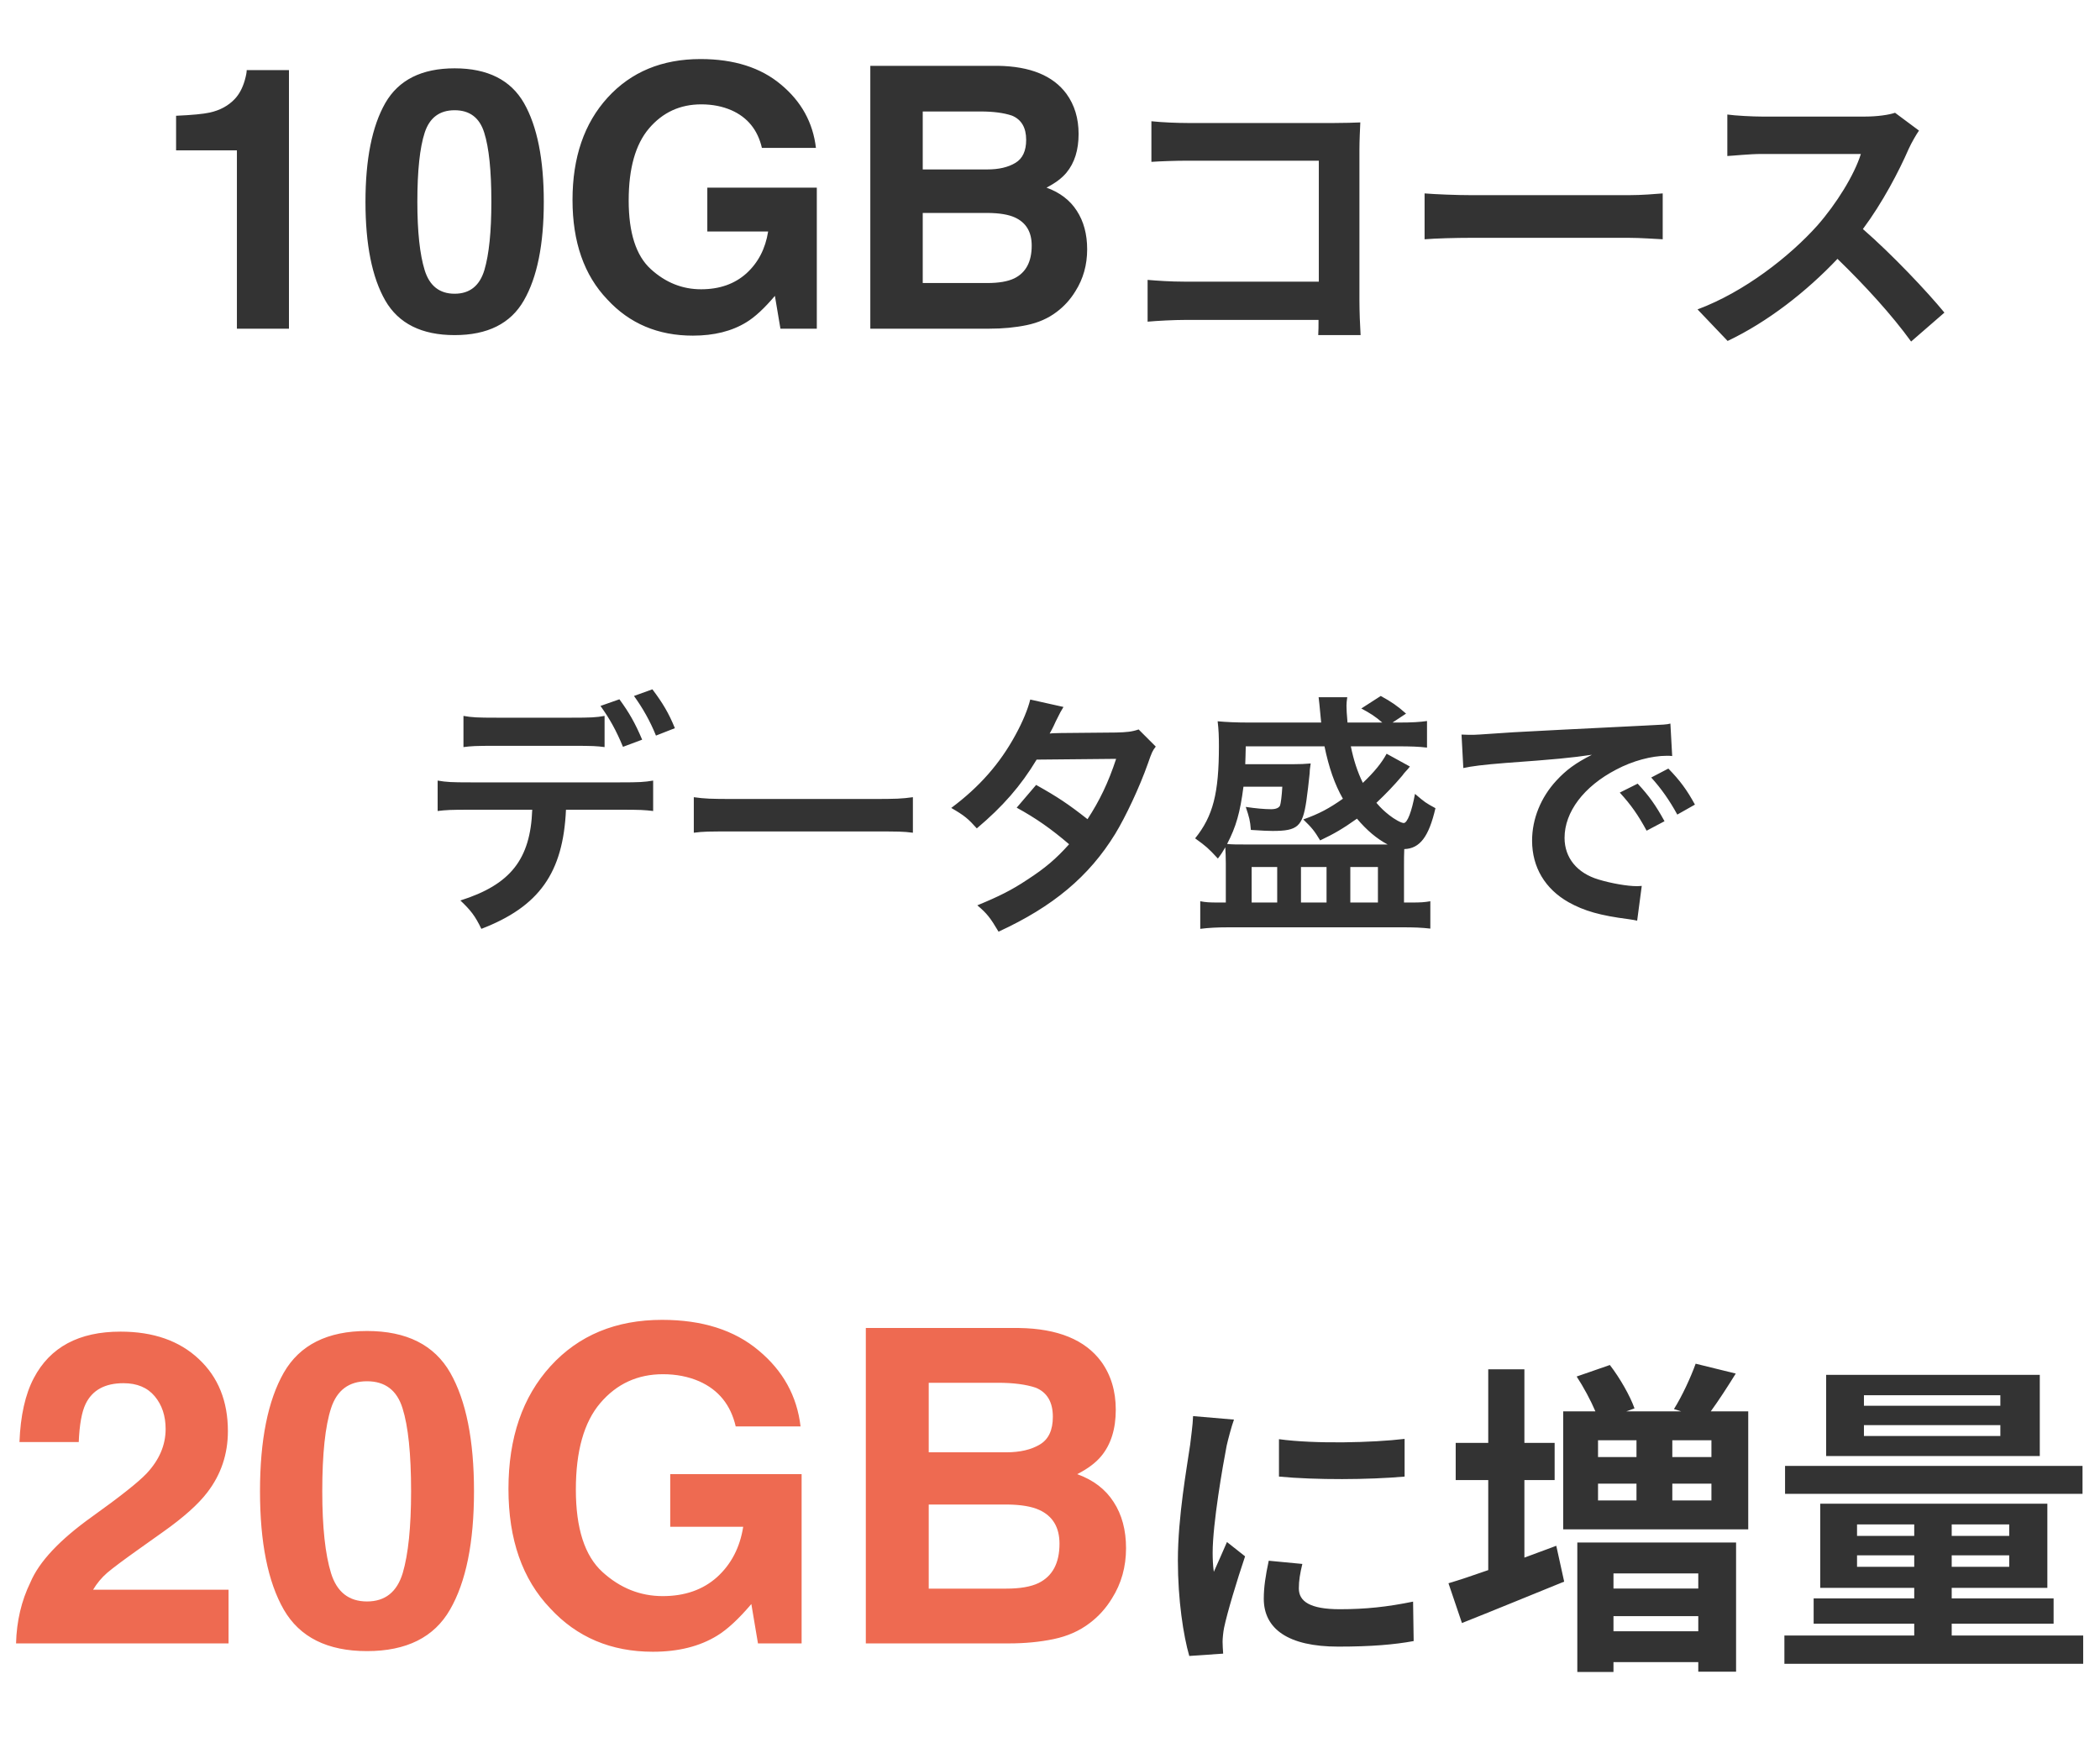
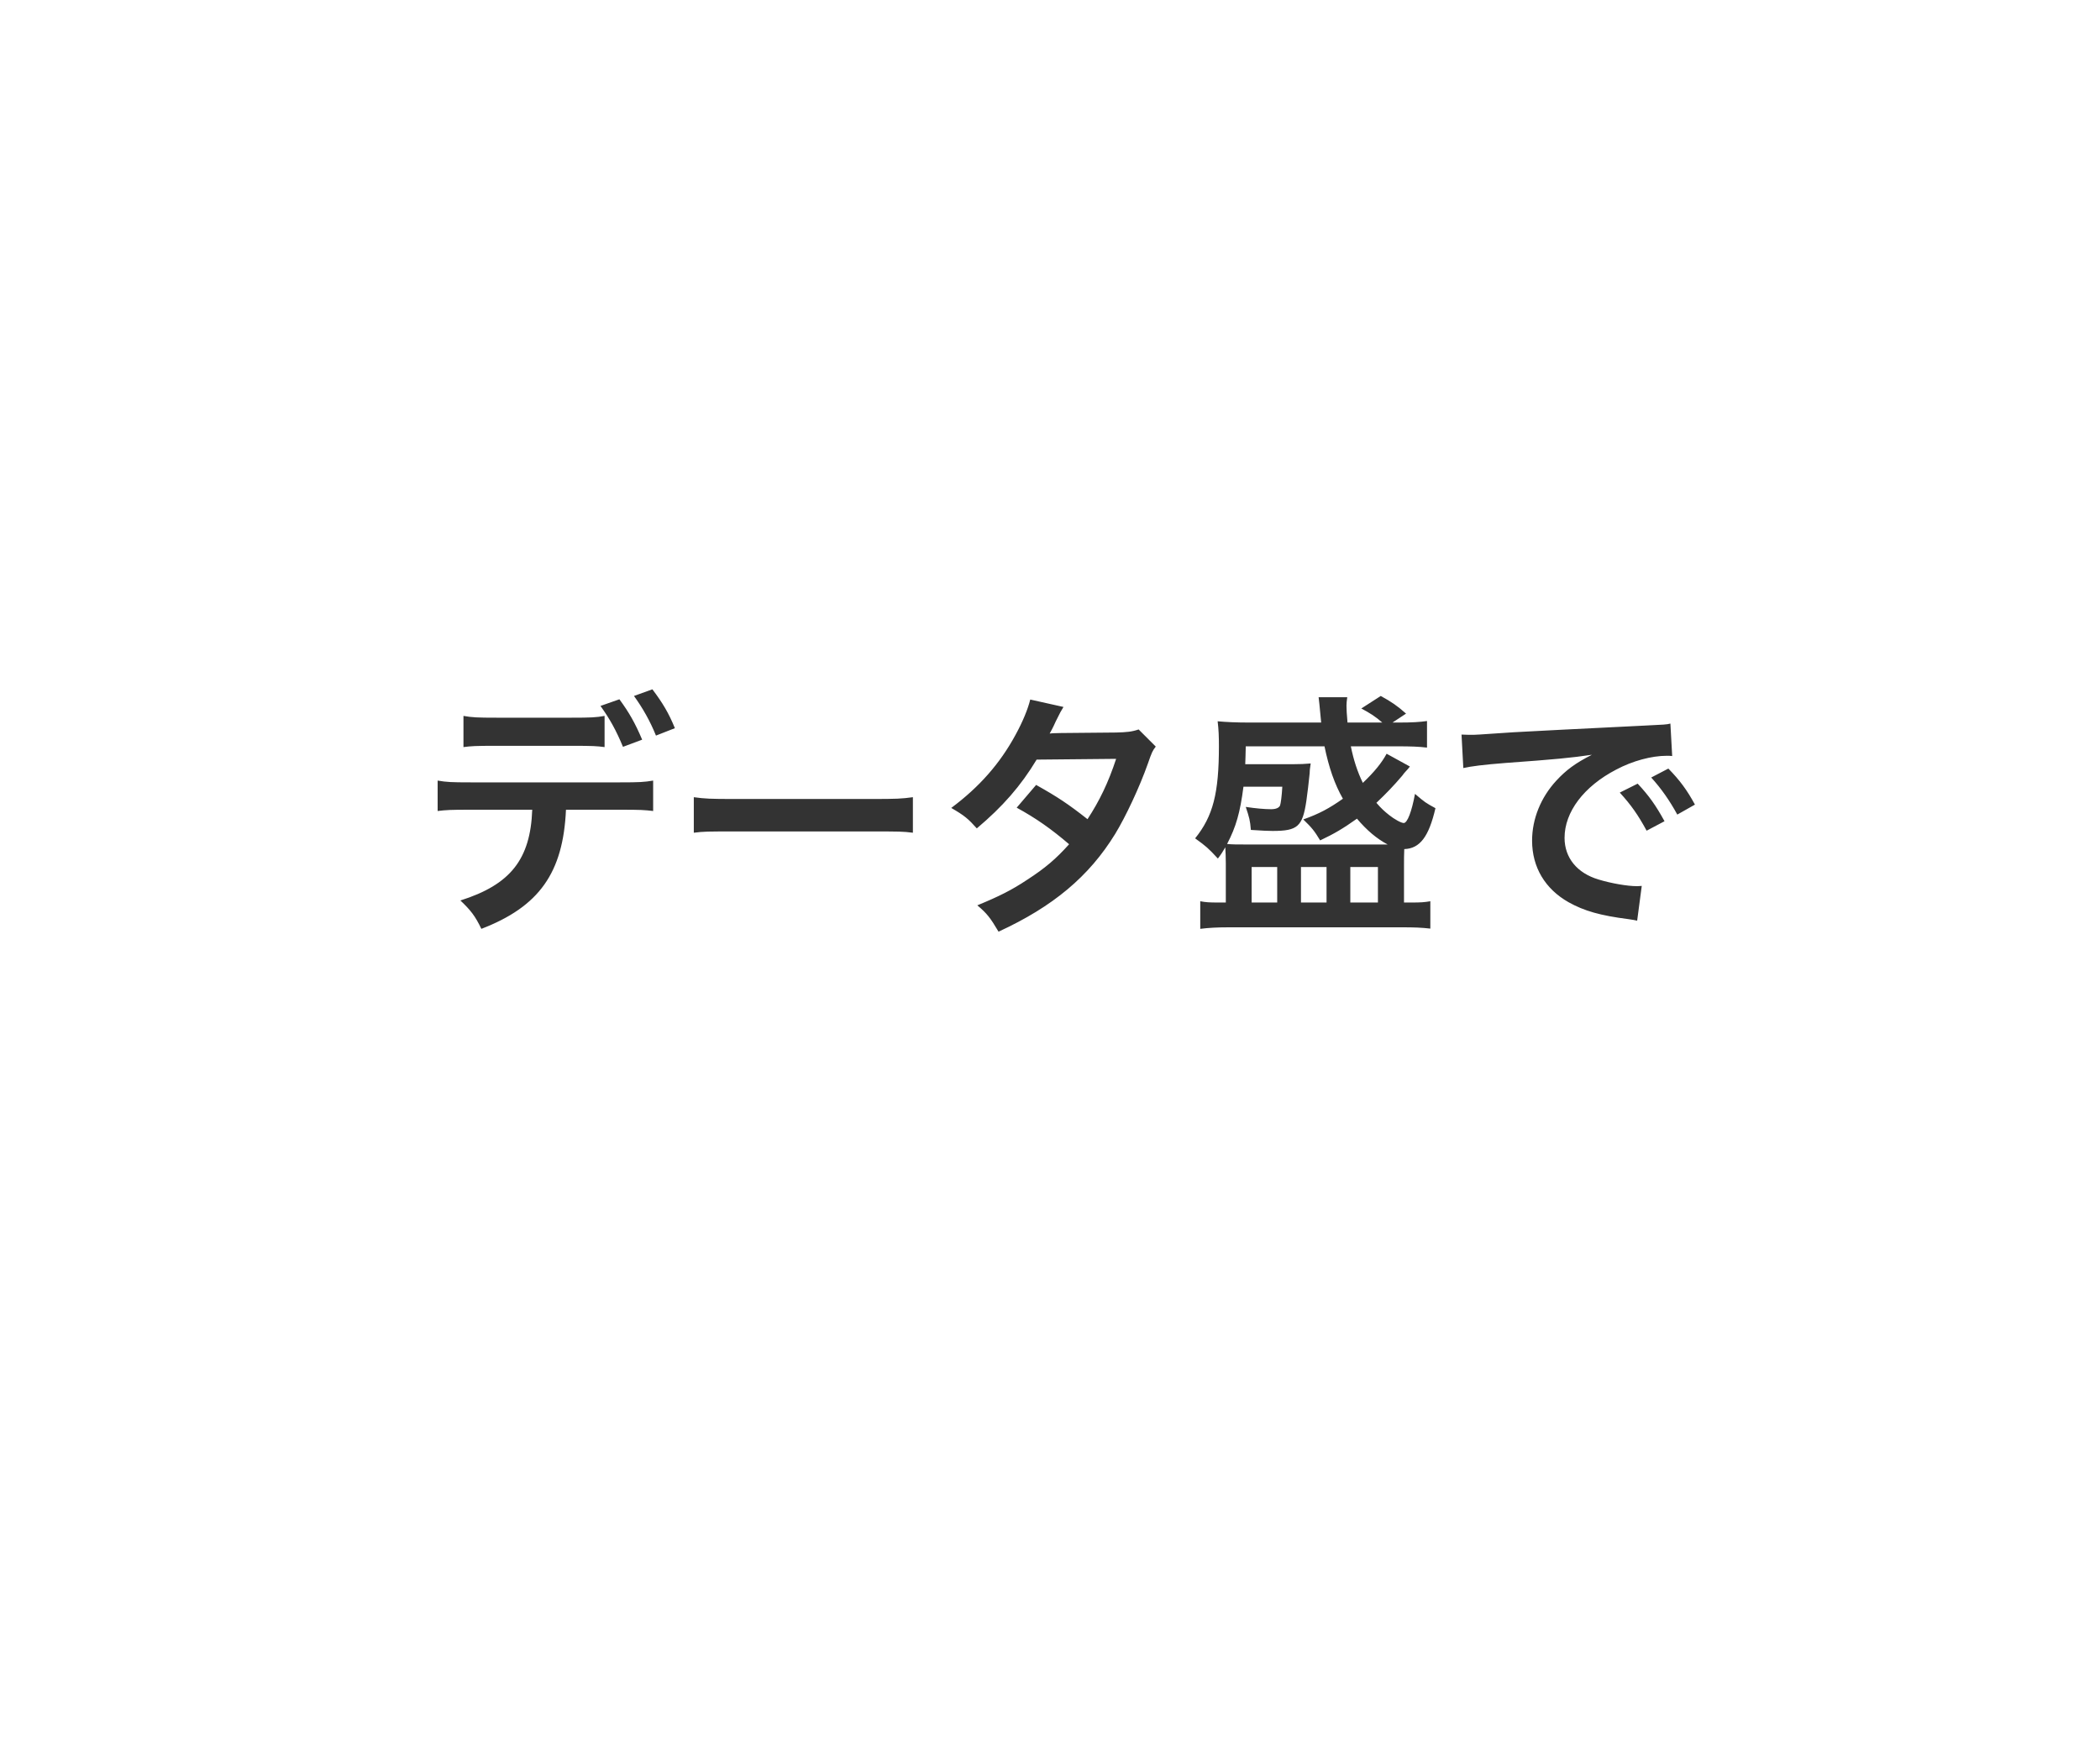
<svg xmlns="http://www.w3.org/2000/svg" width="115" height="96" viewBox="0 0 115 96" fill="none">
-   <path d="M8.473 76.465C8.074 75.988 7.504 75.75 6.762 75.75C5.746 75.75 5.055 76.129 4.688 76.887C4.477 77.324 4.352 78.019 4.312 78.973H1.066C1.121 77.527 1.383 76.359 1.852 75.469C2.742 73.773 4.324 72.926 6.598 72.926C8.395 72.926 9.824 73.426 10.887 74.426C11.949 75.418 12.48 76.734 12.48 78.375C12.48 79.633 12.105 80.75 11.355 81.727C10.863 82.375 10.055 83.098 8.93 83.894L7.594 84.844C6.758 85.438 6.184 85.867 5.871 86.133C5.566 86.398 5.309 86.707 5.098 87.059H12.516V90H0.879C0.91 88.781 1.172 87.668 1.664 86.66C2.141 85.527 3.266 84.328 5.039 83.062C6.578 81.961 7.574 81.172 8.027 80.695C8.723 79.953 9.07 79.141 9.07 78.258C9.07 77.539 8.871 76.941 8.473 76.465ZM20.098 90.422C17.934 90.422 16.414 89.664 15.539 88.148C14.672 86.633 14.238 84.473 14.238 81.668C14.238 78.863 14.672 76.699 15.539 75.176C16.414 73.652 17.934 72.891 20.098 72.891C22.262 72.891 23.781 73.652 24.656 75.176C25.523 76.699 25.957 78.863 25.957 81.668C25.957 84.473 25.52 86.633 24.645 88.148C23.777 89.664 22.262 90.422 20.098 90.422ZM22.055 86.144C22.359 85.113 22.512 83.621 22.512 81.668C22.512 79.621 22.355 78.106 22.043 77.121C21.738 76.137 21.09 75.644 20.098 75.644C19.105 75.644 18.449 76.137 18.129 77.121C17.809 78.106 17.648 79.621 17.648 81.668C17.648 83.621 17.809 85.117 18.129 86.156C18.449 87.188 19.105 87.703 20.098 87.703C21.09 87.703 21.742 87.184 22.055 86.144ZM39.27 89.578C38.316 90.164 37.145 90.457 35.754 90.457C33.465 90.457 31.59 89.664 30.129 88.078C28.605 86.484 27.844 84.305 27.844 81.539C27.844 78.742 28.613 76.5 30.152 74.812C31.691 73.125 33.727 72.281 36.258 72.281C38.453 72.281 40.215 72.84 41.543 73.957C42.879 75.066 43.645 76.453 43.84 78.117H40.289C40.016 76.938 39.348 76.113 38.285 75.644C37.691 75.387 37.031 75.258 36.305 75.258C34.914 75.258 33.77 75.785 32.871 76.84C31.98 77.887 31.535 79.465 31.535 81.574C31.535 83.699 32.02 85.203 32.988 86.086C33.957 86.969 35.059 87.41 36.293 87.41C37.504 87.41 38.496 87.062 39.27 86.367C40.043 85.664 40.52 84.746 40.699 83.613H36.703V80.731H43.898V90H41.508L41.145 87.844C40.449 88.664 39.824 89.242 39.27 89.578ZM55.242 90H47.414V72.727H55.805C57.922 72.758 59.422 73.371 60.305 74.566C60.836 75.301 61.102 76.18 61.102 77.203C61.102 78.258 60.836 79.106 60.305 79.746C60.008 80.106 59.57 80.434 58.992 80.731C59.875 81.051 60.539 81.559 60.984 82.254C61.438 82.949 61.664 83.793 61.664 84.785C61.664 85.809 61.406 86.727 60.891 87.539C60.562 88.078 60.152 88.531 59.66 88.898C59.105 89.32 58.449 89.609 57.691 89.766C56.941 89.922 56.125 90 55.242 90ZM55.16 82.394H50.859V87H55.102C55.859 87 56.449 86.898 56.871 86.695C57.637 86.32 58.02 85.602 58.02 84.539C58.02 83.641 57.648 83.023 56.906 82.688C56.492 82.5 55.91 82.402 55.16 82.394ZM56.953 79.102C57.422 78.82 57.656 78.316 57.656 77.59C57.656 76.785 57.344 76.254 56.719 75.996C56.18 75.816 55.492 75.727 54.656 75.727H50.859V79.535H55.102C55.859 79.535 56.477 79.391 56.953 79.102Z" fill="#EE6A51" />
-   <path d="M70.039 78.816V80.864C72.055 81.056 74.951 81.04 76.919 80.864V78.8C75.191 79.008 72.007 79.088 70.039 78.816ZM71.319 85.648L69.479 85.472C69.303 86.288 69.207 86.928 69.207 87.552C69.207 89.2 70.535 90.176 73.287 90.176C75.095 90.176 76.375 90.064 77.415 89.872L77.383 87.712C75.975 88 74.791 88.128 73.367 88.128C71.735 88.128 71.127 87.696 71.127 86.992C71.127 86.56 71.191 86.176 71.319 85.648ZM67.575 77.744L65.335 77.552C65.319 78.064 65.223 78.672 65.175 79.12C64.999 80.352 64.503 83.056 64.503 85.456C64.503 87.632 64.807 89.584 65.127 90.688L66.983 90.56C66.967 90.336 66.951 90.08 66.951 89.904C66.951 89.744 66.983 89.392 67.031 89.152C67.207 88.304 67.735 86.56 68.183 85.232L67.191 84.448C66.967 84.976 66.711 85.536 66.471 86.08C66.423 85.76 66.407 85.344 66.407 85.04C66.407 83.44 66.967 80.24 67.175 79.168C67.239 78.88 67.447 78.08 67.575 77.744ZM83.479 81.054H85.135V79.02H83.479V74.988H81.499V79.02H79.717V81.054H81.499V85.986C80.671 86.274 79.933 86.526 79.321 86.706L80.059 88.884C81.697 88.236 83.749 87.39 85.657 86.616L85.225 84.654C84.649 84.87 84.055 85.086 83.479 85.302V81.054ZM93.001 86.166V86.994H88.357V86.166H93.001ZM88.357 89.334V88.506H93.001V89.334H88.357ZM86.377 91.566H88.357V91.026H93.001V91.548H95.071V84.474H86.377V91.566ZM93.721 79.794H91.579V78.876H93.721V79.794ZM93.721 82.17H91.579V81.252H93.721V82.17ZM87.511 81.252H89.617V82.17H87.511V81.252ZM89.617 78.876V79.794H87.511V78.876H89.617ZM93.685 77.292C94.117 76.698 94.585 75.978 95.053 75.222L92.857 74.682C92.587 75.438 92.101 76.482 91.669 77.166L92.065 77.292H89.059L89.509 77.13C89.275 76.464 88.717 75.474 88.159 74.754L86.341 75.384C86.719 75.96 87.115 76.698 87.367 77.292H85.603V83.754H95.737V77.292H93.685ZM109.543 76.986H102.073V76.41H109.543V76.986ZM109.543 78.642H102.073V78.048H109.543V78.642ZM111.703 75.294H100.003V79.74H111.703V75.294ZM114.043 80.28H97.753V81.81H114.043V80.28ZM101.695 85.806V85.176H104.827V85.806H101.695ZM101.695 83.484H104.827V84.114H101.695V83.484ZM110.029 84.114H106.879V83.484H110.029V84.114ZM110.029 85.806H106.879V85.176H110.029V85.806ZM106.879 89.568V88.92H112.459V87.534H106.879V86.958H112.117V82.35H99.679V86.958H104.827V87.534H99.319V88.92H104.827V89.568H97.717V91.116H114.079V89.568H106.879Z" fill="#333333" />
  <path d="M33.108 39.206C32.646 39.29 32.366 39.304 31.302 39.304H27.186C26.136 39.304 25.856 39.29 25.38 39.206V40.914C25.828 40.858 26.01 40.844 27.158 40.844H31.33C32.478 40.844 32.674 40.858 33.108 40.914V39.206ZM33.99 44.344C35.082 44.344 35.292 44.358 35.768 44.414V42.748C35.278 42.832 34.998 42.846 33.962 42.846H25.772C24.736 42.846 24.456 42.832 23.966 42.748V44.414C24.442 44.358 24.652 44.344 25.744 44.344H29.146C29.048 47.06 27.956 48.446 25.212 49.314C25.786 49.86 26.024 50.168 26.36 50.868C29.524 49.65 30.84 47.802 30.994 44.344H33.99ZM36.958 39.878C36.622 39.052 36.286 38.492 35.726 37.75L34.718 38.114C35.194 38.772 35.6 39.486 35.922 40.284L36.958 39.878ZM32.884 38.66C33.402 39.388 33.724 39.962 34.116 40.9L35.166 40.508C34.774 39.584 34.452 39.024 33.92 38.296L32.884 38.66ZM37.994 45.604C38.554 45.534 38.708 45.534 40.276 45.534H47.71C49.278 45.534 49.432 45.534 49.992 45.604V43.658C49.376 43.742 49.11 43.756 47.724 43.756H40.262C38.876 43.756 38.61 43.742 37.994 43.658V45.604ZM62.354 39.948C61.99 40.074 61.696 40.102 61.122 40.116C57.706 40.144 57.706 40.144 57.482 40.172C57.552 40.046 57.65 39.878 57.818 39.5C58.084 38.968 58.084 38.968 58.238 38.716L56.418 38.31C56.292 38.828 56.012 39.514 55.606 40.256C54.752 41.824 53.632 43.098 52.092 44.246C52.82 44.666 53.03 44.848 53.492 45.366C54.906 44.176 55.9 43.042 56.768 41.6L61.122 41.558C60.688 42.874 60.212 43.854 59.554 44.862C58.504 44.036 57.916 43.644 56.74 42.986L55.676 44.232C56.726 44.806 57.566 45.394 58.546 46.234C57.832 47.032 57.244 47.536 56.25 48.18C55.41 48.74 54.71 49.09 53.52 49.58C54.052 50.028 54.234 50.266 54.682 51.022C57.664 49.65 59.638 47.998 61.066 45.674C61.64 44.736 62.41 43.098 62.858 41.824C63.082 41.18 63.11 41.124 63.292 40.886L62.354 39.948ZM75.934 41.278C75.654 41.796 75.248 42.286 74.632 42.874C74.338 42.272 74.128 41.628 73.974 40.872H76.508C77.236 40.872 77.698 40.886 78.146 40.942V39.486C77.754 39.542 77.348 39.57 76.578 39.57H76.256L76.998 39.08C76.508 38.646 76.2 38.436 75.612 38.114L74.548 38.8C75.024 39.052 75.332 39.248 75.696 39.57H73.792C73.75 39.094 73.736 38.856 73.736 38.646C73.736 38.492 73.75 38.394 73.778 38.184H72.21C72.224 38.324 72.28 38.758 72.308 39.136C72.336 39.388 72.336 39.43 72.35 39.57H68.416C67.702 39.57 67.1 39.542 66.68 39.5C66.736 39.948 66.75 40.34 66.75 40.858C66.75 43.448 66.428 44.694 65.448 45.912C66.064 46.36 66.148 46.43 66.694 47.018C66.904 46.738 66.96 46.64 67.1 46.402C67.114 46.668 67.128 46.948 67.128 47.284V49.426H66.68C66.232 49.426 66.022 49.412 65.728 49.356V50.868C66.162 50.812 66.638 50.784 67.282 50.784H76.816C77.432 50.784 77.838 50.798 78.328 50.854V49.356C78.006 49.412 77.782 49.426 77.334 49.426H76.886V47.396C76.886 47.046 76.886 46.822 76.9 46.5C77.754 46.472 78.244 45.828 78.608 44.26C78.048 43.952 78.048 43.952 77.488 43.476C77.306 44.456 77.068 45.072 76.872 45.072C76.732 45.072 76.354 44.862 76.074 44.638C75.808 44.428 75.64 44.274 75.374 43.966C75.892 43.476 76.312 43.042 76.788 42.482C76.858 42.384 76.914 42.314 76.956 42.272C77.124 42.09 77.124 42.09 77.208 41.978L75.934 41.278ZM68.276 46.248C67.744 46.248 67.478 46.248 67.198 46.22C67.688 45.282 67.912 44.498 68.094 43.084H70.222C70.194 43.588 70.138 44.008 70.096 44.12C70.026 44.246 69.872 44.316 69.606 44.316C69.27 44.316 68.766 44.274 68.22 44.19C68.416 44.778 68.458 44.932 68.5 45.45C69.102 45.492 69.48 45.506 69.69 45.506C71.062 45.506 71.328 45.268 71.538 43.868C71.58 43.616 71.692 42.65 71.72 42.342C71.72 42.216 71.734 42.132 71.734 42.118C71.762 41.922 71.762 41.922 71.776 41.81C71.454 41.838 71.23 41.852 70.754 41.852H68.192C68.206 41.558 68.206 41.39 68.22 40.872H72.532C72.77 42.034 73.092 42.958 73.54 43.742C72.784 44.274 72.238 44.568 71.37 44.876C71.846 45.338 71.972 45.492 72.294 46.024C73.064 45.66 73.54 45.38 74.31 44.834C74.856 45.478 75.388 45.926 75.99 46.248C75.836 46.248 75.766 46.248 75.598 46.248H68.276ZM68.542 47.48H69.942V49.426H68.542V47.48ZM71.244 47.48H72.644V49.426H71.244V47.48ZM73.946 47.48H75.458V49.426H73.946V47.48ZM80.134 42.062C80.568 41.964 81.212 41.88 82.458 41.782C85.174 41.586 86.042 41.502 87.176 41.334C86.266 41.796 85.762 42.174 85.23 42.748C84.376 43.672 83.9 44.848 83.9 46.038C83.9 47.494 84.614 48.684 85.902 49.412C86.756 49.888 87.638 50.14 89.178 50.336C89.444 50.378 89.472 50.378 89.654 50.42L89.906 48.516C89.766 48.53 89.64 48.53 89.626 48.53C89.122 48.53 88.226 48.376 87.54 48.166C86.364 47.816 85.678 46.976 85.678 45.884C85.678 44.47 86.728 43.07 88.506 42.146C89.402 41.67 90.438 41.39 91.278 41.39C91.418 41.39 91.418 41.39 91.572 41.404L91.474 39.626C91.25 39.682 91.18 39.682 90.032 39.738C86.294 39.92 83.9 40.046 82.878 40.102C80.82 40.242 80.82 40.242 80.568 40.242C80.498 40.242 80.344 40.242 80.036 40.228L80.134 42.062ZM88.702 43.406C89.318 44.078 89.71 44.638 90.172 45.492L91.152 44.974C90.676 44.106 90.298 43.574 89.682 42.916L88.702 43.406ZM92.818 44.064C92.384 43.266 91.992 42.734 91.362 42.09L90.424 42.58C90.97 43.182 91.432 43.84 91.852 44.61L92.818 44.064Z" fill="#333333" />
-   <path d="M15.824 18H12.973V8.234H9.643V6.34C10.521 6.301 11.137 6.242 11.488 6.164C12.048 6.04 12.504 5.793 12.855 5.422C13.096 5.168 13.279 4.829 13.402 4.406C13.474 4.152 13.51 3.964 13.51 3.84H15.824V18ZM24.896 18.352C23.093 18.352 21.827 17.72 21.098 16.457C20.375 15.194 20.014 13.394 20.014 11.057C20.014 8.719 20.375 6.916 21.098 5.646C21.827 4.377 23.093 3.742 24.896 3.742C26.7 3.742 27.966 4.377 28.695 5.646C29.418 6.916 29.779 8.719 29.779 11.057C29.779 13.394 29.415 15.194 28.686 16.457C27.963 17.72 26.7 18.352 24.896 18.352ZM26.527 14.787C26.781 13.928 26.908 12.684 26.908 11.057C26.908 9.351 26.778 8.088 26.518 7.268C26.264 6.447 25.723 6.037 24.896 6.037C24.07 6.037 23.523 6.447 23.256 7.268C22.989 8.088 22.855 9.351 22.855 11.057C22.855 12.684 22.989 13.931 23.256 14.797C23.523 15.656 24.07 16.086 24.896 16.086C25.723 16.086 26.267 15.653 26.527 14.787ZM40.873 17.648C40.079 18.137 39.102 18.381 37.943 18.381C36.036 18.381 34.473 17.72 33.256 16.398C31.986 15.07 31.352 13.254 31.352 10.949C31.352 8.618 31.993 6.75 33.275 5.344C34.558 3.938 36.254 3.234 38.363 3.234C40.193 3.234 41.661 3.7 42.768 4.631C43.881 5.555 44.519 6.711 44.682 8.098H41.723C41.495 7.115 40.938 6.428 40.053 6.037C39.558 5.822 39.008 5.715 38.402 5.715C37.243 5.715 36.29 6.154 35.541 7.033C34.799 7.906 34.428 9.221 34.428 10.979C34.428 12.749 34.831 14.003 35.639 14.738C36.446 15.474 37.364 15.842 38.393 15.842C39.402 15.842 40.228 15.552 40.873 14.973C41.518 14.387 41.915 13.622 42.065 12.678H38.734V10.275H44.73V18H42.738L42.435 16.203C41.856 16.887 41.335 17.369 40.873 17.648ZM54.184 18H47.66V3.605H54.652C56.417 3.632 57.667 4.143 58.402 5.139C58.845 5.751 59.066 6.483 59.066 7.336C59.066 8.215 58.845 8.921 58.402 9.455C58.155 9.755 57.79 10.028 57.309 10.275C58.044 10.542 58.598 10.966 58.969 11.545C59.346 12.124 59.535 12.828 59.535 13.654C59.535 14.507 59.32 15.272 58.891 15.949C58.617 16.398 58.275 16.776 57.865 17.082C57.403 17.434 56.856 17.674 56.225 17.805C55.6 17.935 54.919 18 54.184 18ZM54.115 11.662H50.531V15.5H54.066C54.698 15.5 55.19 15.415 55.541 15.246C56.179 14.934 56.498 14.335 56.498 13.449C56.498 12.7 56.189 12.186 55.57 11.906C55.225 11.75 54.74 11.669 54.115 11.662ZM55.609 8.918C56 8.684 56.195 8.264 56.195 7.658C56.195 6.988 55.935 6.545 55.414 6.33C54.965 6.18 54.392 6.105 53.695 6.105H50.531V9.279H54.066C54.698 9.279 55.212 9.159 55.609 8.918ZM63.053 6.64V8.864C63.501 8.832 64.365 8.8 65.037 8.8H72.221V15.424H64.845C64.125 15.424 63.405 15.376 62.845 15.328V17.616C63.373 17.568 64.285 17.52 64.909 17.52H72.205C72.205 17.824 72.205 18.096 72.189 18.352H74.509C74.477 17.872 74.445 17.024 74.445 16.464V8.176C74.445 7.712 74.477 7.072 74.493 6.704C74.221 6.72 73.549 6.736 73.085 6.736H65.021C64.477 6.736 63.645 6.704 63.053 6.64ZM78.013 10.592V13.104C78.605 13.056 79.677 13.024 80.589 13.024H89.181C89.853 13.024 90.669 13.088 91.053 13.104V10.592C90.637 10.624 89.933 10.688 89.181 10.688H80.589C79.757 10.688 78.589 10.64 78.013 10.592ZM105.088 7.152L103.776 6.176C103.456 6.288 102.816 6.384 102.128 6.384H96.48C96 6.384 95.024 6.336 94.592 6.272V8.544C94.928 8.528 95.808 8.432 96.48 8.432H101.904C101.552 9.568 100.576 11.152 99.52 12.352C98.016 14.032 95.536 15.984 92.96 16.944L94.608 18.672C96.8 17.632 98.928 15.968 100.624 14.176C102.128 15.632 103.616 17.264 104.656 18.704L106.48 17.12C105.536 15.968 103.6 13.92 102.016 12.544C103.088 11.104 103.984 9.392 104.528 8.144C104.672 7.824 104.96 7.328 105.088 7.152Z" fill="#333333" />
</svg>